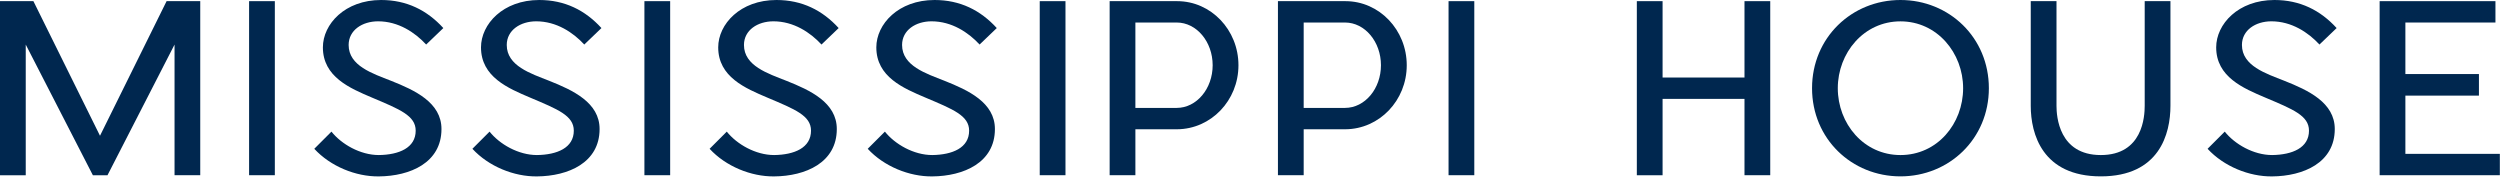
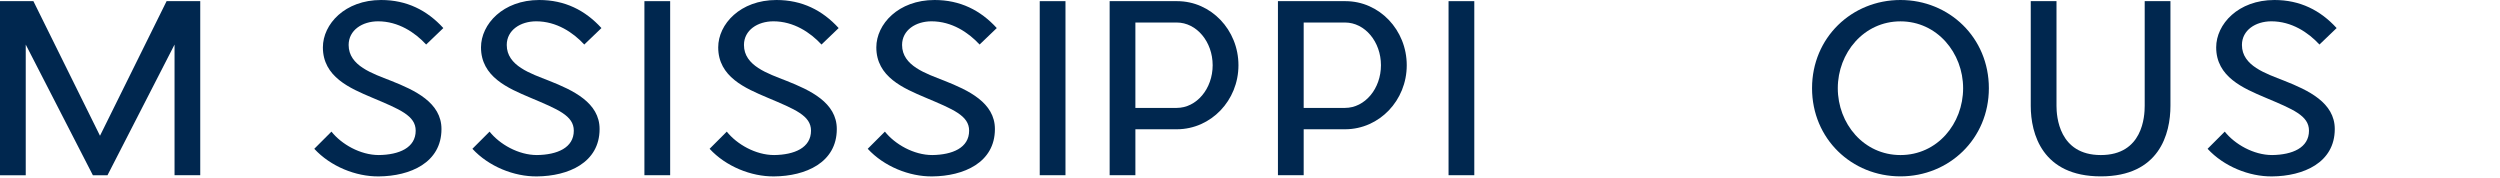
<svg xmlns="http://www.w3.org/2000/svg" width="100%" height="100%" viewBox="0 0 604 43" version="1.1" xml:space="preserve" style="fill-rule:evenodd;clip-rule:evenodd;stroke-linejoin:round;stroke-miterlimit:2;">
  <path d="M48.39,42.33l-6.22,0l0,-31.56l-16.2,31.57l-3.53,0l-16.22,-31.57l-0,31.57l-6.22,0l-0,-42.06l8.07,0l16.09,32.52l16.09,-32.52l8.13,0l0,42.05l0.01,0Z" style="fill:#00274f;fill-rule:nonzero;" />
-   <rect x="60.18" y="0.28" width="6.22" height="42.05" style="fill:#00274f;fill-rule:nonzero;" />
  <path d="M106.66,31.18c0,8.13 -7.57,11.38 -15.14,11.44c-5.55,0.06 -11.66,-2.41 -15.59,-6.67l4.15,-4.15c2.41,3.03 6.95,5.66 11.44,5.66c4.88,-0.06 8.91,-1.74 8.91,-5.89c0,-3.64 -3.87,-5.16 -10.48,-7.96c-5.44,-2.3 -11.94,-5.05 -11.94,-12.17c0,-5.61 5.33,-11.44 14.07,-11.44c6.17,0 11.1,2.47 15.03,6.78l-4.15,3.98c-2.69,-2.92 -6.73,-5.61 -11.61,-5.61c-3.81,0 -7.12,2.13 -7.12,5.72c0,5.05 5.83,6.9 10.2,8.63c5.84,2.31 12.23,5.29 12.23,11.68Z" style="fill:#00274f;fill-rule:nonzero;" />
  <path d="M144.86,31.18c0,8.13 -7.57,11.38 -15.14,11.44c-5.55,0.06 -11.66,-2.41 -15.59,-6.67l4.15,-4.15c2.41,3.03 6.95,5.66 11.44,5.66c4.88,-0.06 8.91,-1.74 8.91,-5.89c0,-3.64 -3.87,-5.16 -10.48,-7.96c-5.44,-2.3 -11.94,-5.05 -11.94,-12.17c-0,-5.61 5.33,-11.44 14.07,-11.44c6.17,0 11.1,2.47 15.03,6.78l-4.15,3.98c-2.69,-2.92 -6.73,-5.61 -11.61,-5.61c-3.81,0 -7.12,2.13 -7.12,5.72c-0,5.05 5.83,6.9 10.2,8.63c5.83,2.31 12.23,5.29 12.23,11.68Z" style="fill:#00274f;fill-rule:nonzero;" />
  <rect x="155.69" y="0.28" width="6.22" height="42.05" style="fill:#00274f;fill-rule:nonzero;" />
  <path d="M202.17,31.18c0,8.13 -7.57,11.38 -15.14,11.44c-5.55,0.06 -11.66,-2.41 -15.59,-6.67l4.15,-4.15c2.41,3.03 6.95,5.66 11.44,5.66c4.88,-0.06 8.91,-1.74 8.91,-5.89c0,-3.64 -3.87,-5.16 -10.48,-7.96c-5.44,-2.3 -11.94,-5.05 -11.94,-12.17c0,-5.61 5.33,-11.44 14.07,-11.44c6.17,0 11.1,2.47 15.03,6.78l-4.15,3.98c-2.69,-2.92 -6.73,-5.61 -11.61,-5.61c-3.81,0 -7.12,2.13 -7.12,5.72c0,5.05 5.83,6.9 10.2,8.63c5.84,2.31 12.23,5.29 12.23,11.68Z" style="fill:#00274f;fill-rule:nonzero;" />
  <path d="M240.37,31.18c0,8.13 -7.57,11.38 -15.14,11.44c-5.55,0.06 -11.66,-2.41 -15.59,-6.67l4.15,-4.15c2.41,3.03 6.95,5.66 11.44,5.66c4.88,-0.06 8.91,-1.74 8.91,-5.89c0,-3.64 -3.87,-5.16 -10.48,-7.96c-5.44,-2.3 -11.94,-5.05 -11.94,-12.17c0,-5.61 5.33,-11.44 14.07,-11.44c6.17,0 11.1,2.47 15.03,6.78l-4.15,3.98c-2.69,-2.92 -6.73,-5.61 -11.61,-5.61c-3.81,0 -7.12,2.13 -7.12,5.72c0,5.05 5.83,6.9 10.2,8.63c5.83,2.31 12.23,5.29 12.23,11.68Z" style="fill:#00274f;fill-rule:nonzero;" />
  <rect x="251.2" y="0.28" width="6.22" height="42.05" style="fill:#00274f;fill-rule:nonzero;" />
  <path d="M284.4,31.23l-10.09,0l-0,11.1l-6.22,0l-0,-42.05l16.32,0c8.18,0 14.8,6.95 14.8,15.48c-0,8.53 -6.63,15.42 -14.81,15.47Zm8.58,-15.47c0,-5.66 -3.87,-10.32 -8.69,-10.32l-9.98,0l0,20.63l9.98,0c4.82,0 8.69,-4.65 8.69,-10.31Z" style="fill:#00274f;fill-rule:nonzero;" />
  <path d="M325.06,31.23l-10.09,0l0,11.1l-6.22,0l0,-42.05l16.32,0c8.18,0 14.8,6.95 14.8,15.48c0,8.53 -6.63,15.42 -14.81,15.47Zm8.58,-15.47c0,-5.66 -3.87,-10.32 -8.69,-10.32l-9.98,0l0,20.63l9.98,0c4.82,0 8.69,-4.65 8.69,-10.31Z" style="fill:#00274f;fill-rule:nonzero;" />
  <rect x="349.97" y="0.28" width="6.22" height="42.05" style="fill:#00274f;fill-rule:nonzero;" />
-   <path d="M427.69,42.33l-6.22,0l0,-18.44l-19.79,0l0,18.45l-6.22,0l0,-42.06l6.22,0l0,18.45l19.79,0l0,-18.45l6.22,0l0,42.05Z" style="fill:#00274f;fill-rule:nonzero;" />
  <path d="M480.51,21.31c0,12.22 -9.59,21.3 -21.36,21.3c-11.78,0 -21.36,-9.08 -21.36,-21.3c0,-12.22 9.59,-21.31 21.36,-21.31c11.78,0 21.36,9.09 21.36,21.31Zm-36.5,0c0,8.58 6.28,16.15 15.14,16.15c8.91,0 15.14,-7.57 15.14,-16.15c0,-8.52 -6.28,-16.15 -15.14,-16.15c-8.86,0 -15.14,7.63 -15.14,16.15Z" style="fill:#00274f;fill-rule:nonzero;" />
  <path d="M524.38,25.57c0,6.78 -2.69,17.04 -16.82,17.04c-14.13,0 -16.93,-10.26 -16.93,-17.04l0,-25.29l6.22,0l0,25.29c0,2.52 0.56,11.89 10.71,11.89c10.15,0 10.6,-9.36 10.6,-11.89l0,-25.29l6.22,0l0,25.29Z" style="fill:#00274f;fill-rule:nonzero;" />
  <path d="M564.08,31.18c0,8.13 -7.57,11.38 -15.14,11.44c-5.55,0.06 -11.66,-2.41 -15.59,-6.67l4.15,-4.15c2.41,3.03 6.95,5.66 11.44,5.66c4.88,-0.06 8.91,-1.74 8.91,-5.89c0,-3.64 -3.87,-5.16 -10.48,-7.96c-5.44,-2.3 -11.94,-5.05 -11.94,-12.17c0,-5.61 5.33,-11.44 14.07,-11.44c6.17,0 11.1,2.47 15.03,6.78l-4.15,3.98c-2.69,-2.92 -6.73,-5.61 -11.61,-5.61c-3.81,0 -7.12,2.13 -7.12,5.72c0,5.05 5.83,6.9 10.2,8.63c5.84,2.31 12.23,5.29 12.23,11.68Z" style="fill:#00274f;fill-rule:nonzero;" />
-   <path d="M603.96,42.33l-29.04,0l0,-42.05l27.98,0l0,5.16l-21.76,0l0,12.45l17.77,0l0,5.21l-17.77,0l0,14.07l22.82,0l0,5.16Z" style="fill:#00274f;fill-rule:nonzero;" />
</svg>